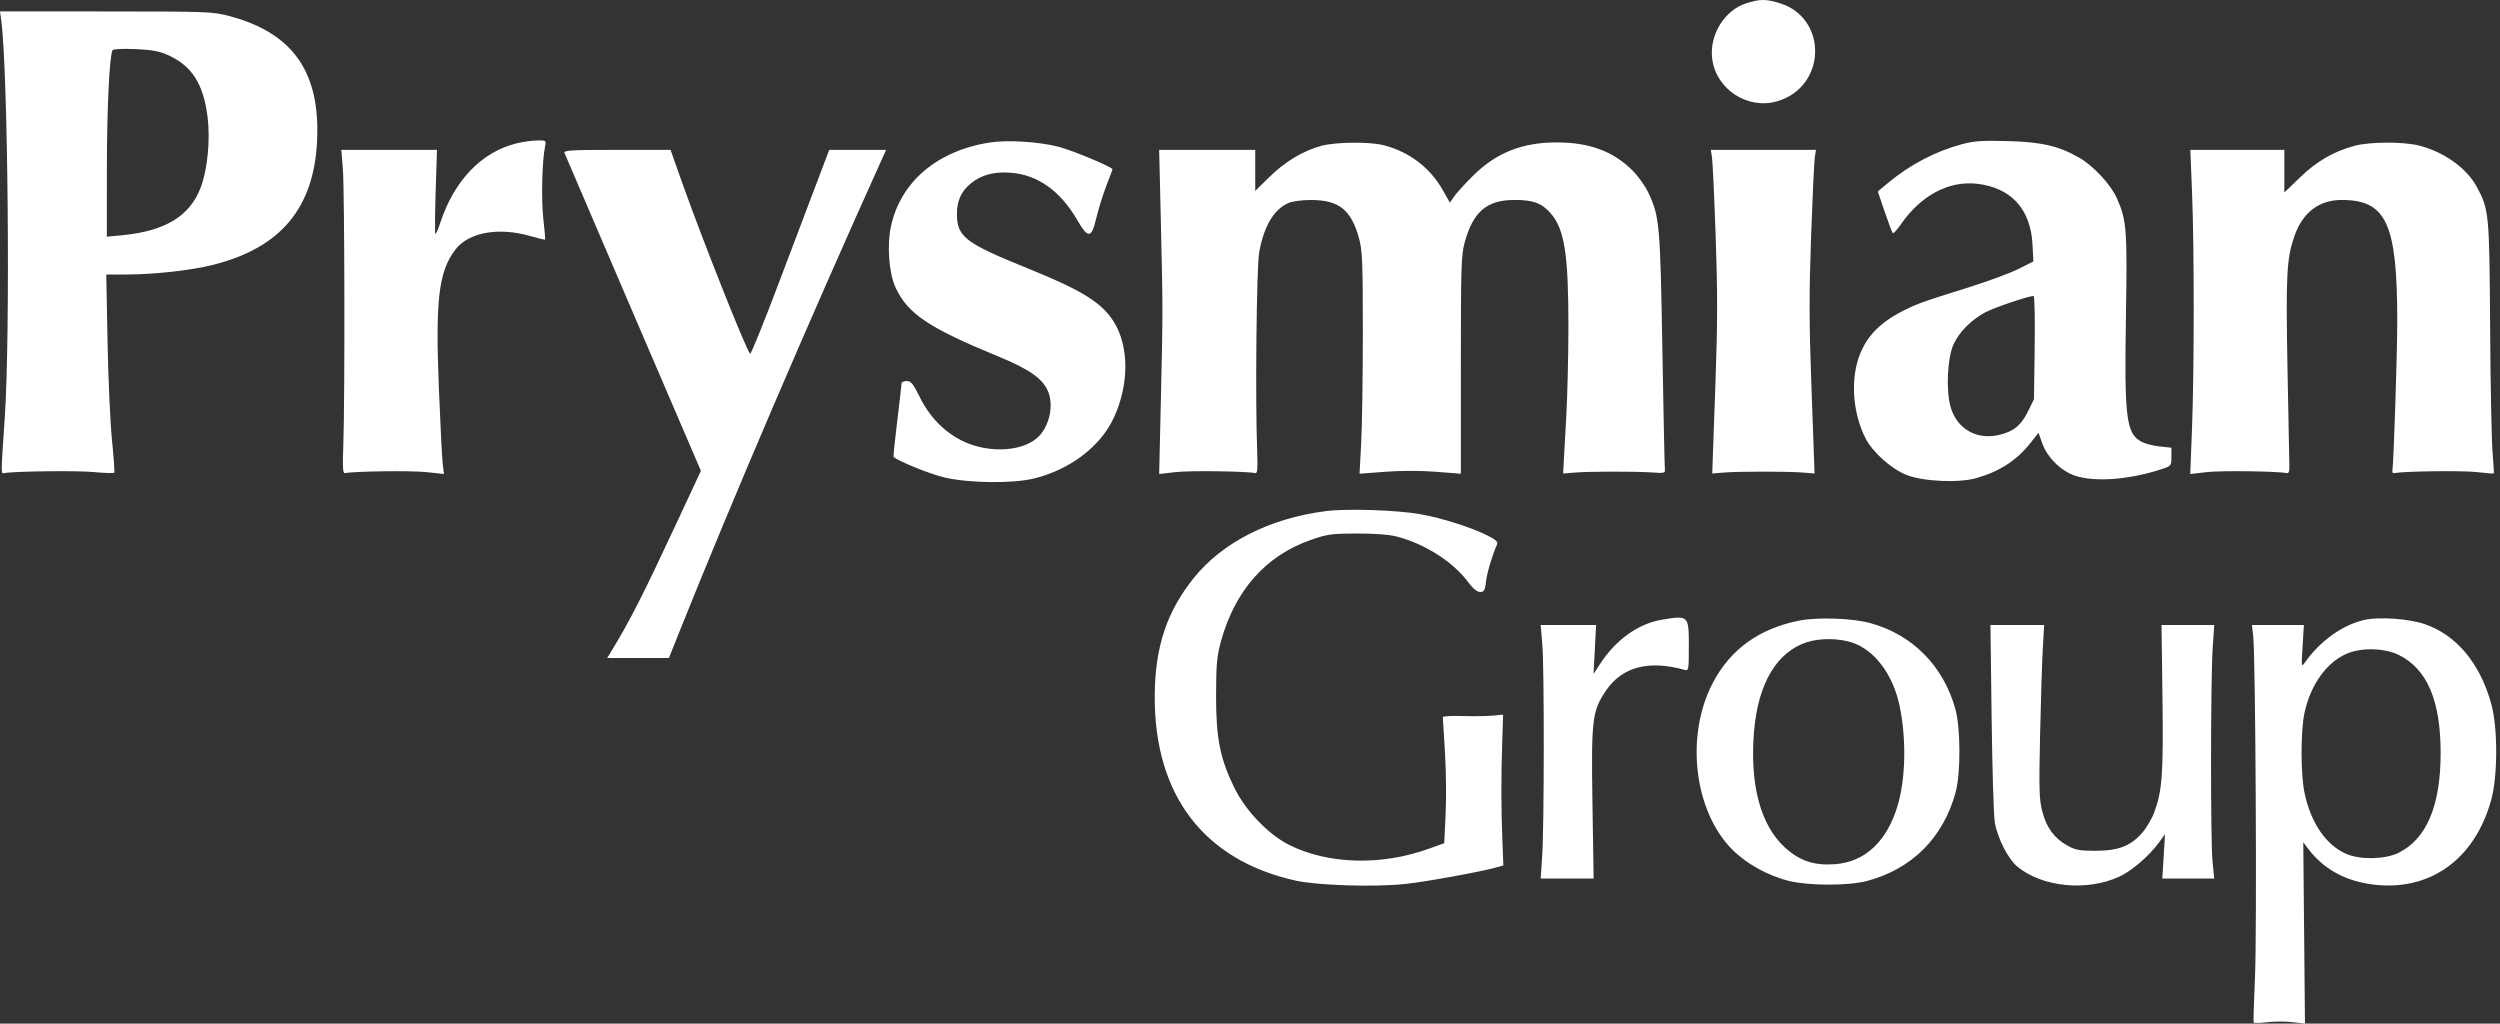
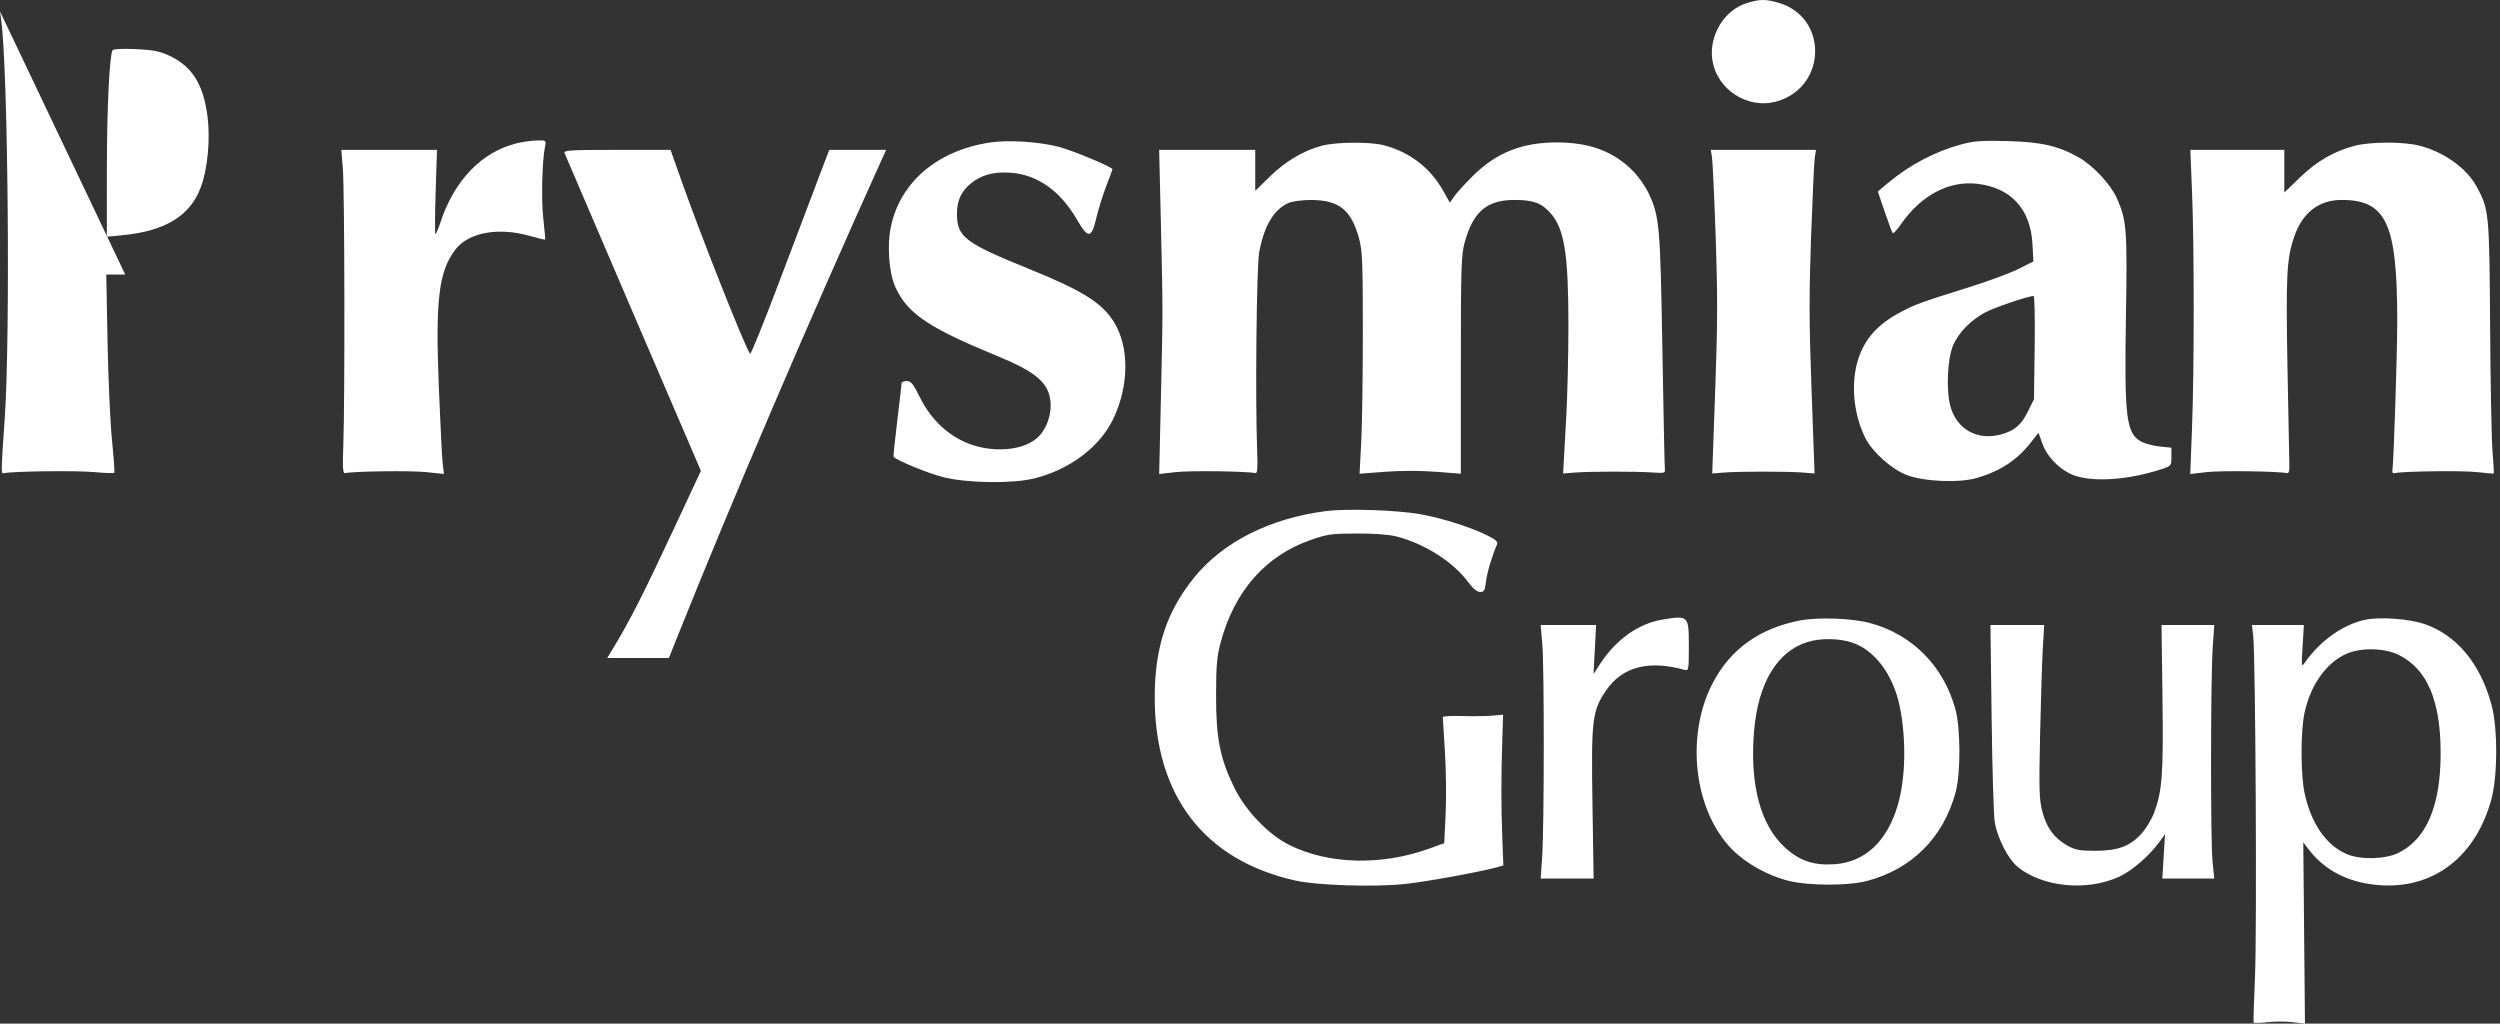
<svg xmlns="http://www.w3.org/2000/svg" width="635" height="260" fill="none">
  <rect width="100%" height="100%" fill="#333333" stroke="none" />
-   <path fill="#fff" fill-rule="evenodd" d="M443.665.793c-5.653 1.737-9.592 8.16-8.751 14.27 1.057 7.688 9.047 12.846 16.506 10.656 12.6-3.698 12.916-21.267.451-24.97-3.403-1.01-4.8-1.002-8.206.044M.299 5.056c1.735 12.54 2.348 79.886.92 100.929-1.002 14.768-.998 14.368-.142 14.189 2.308-.482 18.452-.677 22.716-.274 2.773.262 5.132.332 5.242.154.11-.177-.162-3.963-.604-8.414s-.945-15.7-1.12-25.002l-.317-16.912 4.808-.002c7.38-.003 16.602-1.02 22.345-2.464 17.18-4.32 25.628-14.442 26.4-31.628.778-17.355-6.166-27.233-22.16-31.52-4.313-1.156-5.34-1.195-31.423-1.208L0 2.891zm42.554 9.015c5.9 2.7 8.82 7.308 9.86 15.554.734 5.818.014 13.354-1.717 17.956-2.74 7.287-9.017 11.118-19.933 12.167l-3.923.377.005-16.982c.006-15.47.658-29.123 1.453-30.41.177-.288 2.686-.401 5.803-.263 4.358.194 6.1.524 8.452 1.601m88.441 22.316c-8.953 2.175-15.944 9.443-19.479 20.25-.505 1.544-1.05 2.807-1.212 2.807s-.139-4.81.051-10.689l.345-10.688h-24.3l.392 4.87c.442 5.517.532 58.254.12 69.812-.222 6.184-.137 7.549.46 7.423 2.296-.482 16.728-.663 20.569-.258l4.523.477-.304-2.468c-.168-1.357-.608-9.96-.979-19.117-.919-22.655-.072-29.826 4.179-35.4 3.33-4.367 10.89-5.761 18.896-3.487 2.079.59 3.838 1.016 3.908.946s-.136-2.428-.457-5.24c-.548-4.79-.323-14.626.421-18.341.329-1.645.32-1.652-2.038-1.606-1.302.026-3.595.344-5.095.709m120.162-.196c-13.423 2.056-22.821 10.07-25.19 21.484-.993 4.78-.455 11.737 1.181 15.3 3.083 6.71 8.39 10.276 26.156 17.578 8.018 3.295 11.429 5.741 12.701 9.108 1.268 3.356.33 8.04-2.185 10.903-3.62 4.124-12.827 4.796-19.653 1.436-4.646-2.287-8.353-6.101-10.859-11.173-1.661-3.36-2.217-4.042-3.304-4.042-.718 0-1.305.262-1.305.582s-.494 4.615-1.097 9.546-1.023 9.039-.932 9.129c1.023 1.024 9.044 4.291 12.728 5.185 6.246 1.517 17.585 1.656 23.07.282 9.032-2.261 16.645-8.036 20.045-15.203 4.017-8.466 4.042-18.323.063-24.625-3.03-4.801-8.081-7.949-21.407-13.34-16.407-6.637-18.4-8.156-18.4-14.029 0-3.333 1.08-5.706 3.508-7.708 2.655-2.188 5.963-3.068 10.242-2.724 6.794.545 12.5 4.613 16.763 11.948 2.823 4.86 3.649 4.785 4.879-.435.526-2.228 1.666-5.897 2.535-8.152.868-2.256 1.579-4.167 1.579-4.248 0-.56-10.268-4.841-13.725-5.722-5.051-1.287-12.871-1.773-17.393-1.08m246.776.464c-6.764 1.838-13.128 5.19-18.75 9.876l-2.515 2.096 1.741 5.131c.958 2.822 1.883 5.272 2.057 5.446s1.089-.809 2.034-2.183c5.084-7.388 12.222-11.187 19.429-10.34 8.583 1.008 13.531 6.406 14.02 15.293l.244 4.425-3.766 1.897c-2.072 1.043-7.642 3.11-12.377 4.595-12.58 3.943-13.676 4.34-17.541 6.361-5.835 3.051-9.219 6.833-10.875 12.152-1.882 6.048-1.128 13.927 1.907 19.916 1.792 3.537 6.602 7.827 10.458 9.328 4.311 1.678 13.307 2.067 17.775.768 5.965-1.734 10.177-4.485 13.709-8.955l2.003-2.533.954 2.685c1.279 3.599 4.767 7.032 8.359 8.225 5.028 1.67 13.742 1.012 21.869-1.651 2.534-.831 2.57-.874 2.57-3.158v-2.316l-2.915-.301c-1.604-.166-3.67-.691-4.591-1.168-3.986-2.061-4.467-5.865-4.041-31.965.359-22.045.186-24.301-2.29-29.901-1.559-3.525-6.011-8.309-9.658-10.376-5.208-2.953-9.539-3.947-18.175-4.171-6.475-.169-8.51-.025-11.635.824m-162.563.374c-4.616 1.241-9.227 3.994-13.18 7.868l-3.657 3.582V38.067h-24.404l.432 18.4c.529 22.58.529 22.252.001 45.223l-.43 18.706 4.218-.486c3.571-.411 18.064-.223 20.213.262.522.118.629-1.158.46-5.529-.508-13.19-.164-46.854.518-50.6 1.216-6.674 3.755-10.912 7.499-12.513.959-.41 3.512-.74 5.682-.733 7.093.021 10.183 2.49 12.171 9.73.847 3.085.967 6.008.968 23.81.001 11.162-.187 23.826-.417 28.142l-.418 7.847 6.507-.496c3.942-.301 9.012-.301 12.865 0l6.359.496v-27.6c0-24.779.098-27.96.962-31.118 2.149-7.85 5.629-10.823 12.669-10.823 4.749 0 6.906.796 9.182 3.388 3.508 3.995 4.519 10.437 4.508 28.715-.004 7.197-.242 17.347-.529 22.555l-.668 12.15-.148 2.68 2.977-.244c3.748-.308 15.465-.317 19.752-.017 2.955.208 3.236.135 3.115-.811-.073-.572-.359-14.312-.635-30.534-.541-31.747-.718-33.715-3.576-39.755-.793-1.677-2.59-4.194-3.993-5.594-4.911-4.9-10.963-7.145-19.263-7.145-8.862 0-15.408 2.627-21.372 8.575-1.985 1.98-4.098 4.303-4.693 5.16l-1.082 1.558-1.744-3.09c-3.259-5.774-8.394-9.713-14.944-11.466-3.524-.942-12.199-.878-15.905.119m262.409 0c-5.242 1.384-9.6 3.901-13.848 8l-4.011 3.87V38.067h-23.878l.439 10.824c.568 13.981.563 44.929-.008 59.836l-.448 11.672 4.236-.487c3.583-.413 17.955-.228 20.281.26.538.113.71-.491.651-2.282-.044-1.339-.26-12.541-.479-24.894-.411-23.126-.198-27.239 1.697-32.823 2.089-6.152 6.262-9.39 12.092-9.385 11.354.012 14.1 6.002 14.1 30.762 0 8.542-.908 36.256-1.252 38.2-.055.317.236.504.649.416 2.282-.486 17.184-.671 20.773-.257 2.313.266 4.269.421 4.345.345s-.064-2.527-.311-5.446-.525-17.239-.617-31.823c-.182-28.895-.269-29.794-3.428-35.6-2.552-4.688-8.219-8.747-14.496-10.382-3.991-1.04-12.497-1.026-16.487.027m-454.682 1.85c.169.447 8.031 18.79 17.471 40.762l17.164 39.951-6.101 13.084c-8.661 18.576-11.93 25.006-16.629 32.702l-1.074 1.759h15.67l2.499-6.245c13.495-33.722 33.188-79.693 51.457-120.119l1.223-2.706h-14.448l-3.186 8.389c-1.752 4.613-6.199 16.355-9.882 26.093-3.684 9.738-6.849 17.53-7.034 17.317-1.141-1.316-12.276-29.387-17.395-43.853l-2.812-7.946h-13.615c-11.878 0-13.576.104-13.308.812m291.45 1.083c.164 1.041.585 10.052.935 20.023.504 14.325.492 22.161-.056 37.34-.382 10.567-.72 20.051-.753 21.076l-.058 1.864 2.977-.24c3.84-.31 16.182-.31 20.023 0l2.977.24-.059-1.864c-.032-1.025-.374-10.509-.76-21.075-.559-15.3-.571-22.903-.056-37.341.355-9.971.779-18.982.943-20.023l.297-1.895h-26.708zm81.963 48.3-.178 13.123-1.521 3.098c-1.712 3.486-3.445 4.958-6.938 5.892-5.857 1.566-11.059-1.285-12.711-6.967-1.211-4.168-.839-12.45.717-15.904 1.401-3.112 4.473-6.223 8.039-8.142 2.245-1.208 10.715-4.092 12.321-4.196.247-.015.369 5.877.271 13.095M336.846 129.81c-14.197 1.794-26.259 7.873-33.555 16.913-6.95 8.608-9.945 17.651-9.989 30.154-.09 25.144 12.533 41.642 35.813 46.804 5.522 1.225 20.044 1.672 27.734.853 5.455-.58 19.198-3.079 23.393-4.253l1.609-.451-.256-6.729c-.315-8.243-.323-15.362-.029-24.567l.223-7.015-2.661.25c-1.463.137-4.913.184-7.666.105-2.753-.081-5 .041-4.992.27.007.228.253 4.19.544 8.804s.372 11.725.177 15.803l-.353 7.415-3.844 1.39c-12.086 4.371-25.582 4.017-35.503-.929-5.278-2.632-11.067-8.645-13.938-14.479-3.659-7.435-4.692-12.641-4.669-23.541.016-7.705.21-9.904 1.192-13.53 3.521-12.989 11.352-21.888 22.803-25.913 4.198-1.475 5.273-1.627 11.659-1.656 4.271-.018 8.205.262 10.012.714 7.195 1.799 14.493 6.422 18.365 11.635 1.218 1.639 2.266 2.503 3.037 2.503 1.003 0 1.222-.386 1.487-2.619.27-2.283 1.518-6.5 2.779-9.39.314-.72-.19-1.214-2.359-2.313-4.095-2.075-11.579-4.454-17.088-5.431-5.91-1.049-18.587-1.471-23.925-.797m85.232 27.601c-5.944 1.002-11.674 5.101-15.624 11.176l-1.696 2.608.326-6.223.325-6.224h-14.078l.415 4.871c.512 5.998.486 46.058-.034 53.846l-.379 5.683h13.445l-.294-18.941c-.334-21.522-.076-23.664 3.471-28.844 4.108-6.001 10.79-7.753 19.924-5.223 1.038.288 1.082.039 1.082-6.087 0-7.729-.063-7.791-6.883-6.642m35.024.205c-10.216 1.995-17.561 7.27-22.054 15.841-7.023 13.394-4.807 32.475 4.912 42.295 3.604 3.643 9.158 6.713 14.498 8.015 5.051 1.233 15.003 1.238 19.691.012 11.43-2.989 19.466-11.014 22.579-22.549 1.309-4.853 1.276-16.215-.062-21.106-2.998-10.959-10.978-19.004-21.705-21.881-4.571-1.227-13.229-1.53-17.859-.627m143.682-.204c-5.589 1.174-11.412 5.286-15.304 10.807-.931 1.319-.946 1.218-.624-4.059l.33-5.412h-13.203l.322 2.706c.6 5.031.974 75.124.462 86.588-.279 6.25-.434 11.504-.343 11.674s1.637.136 3.438-.076 4.697-.218 6.435-.013l3.161.372-.213-23.025-.214-23.026 1.229 1.623c3.741 4.941 8.972 7.953 15.576 8.968 14.877 2.286 26.75-5.966 30.97-21.523 1.625-5.991 1.636-18.107.022-24.052-2.834-10.433-8.838-17.657-17.005-20.457-3.89-1.334-11.323-1.875-15.039-1.095m-94.915 24.877c.164 12.948.522 24.881.795 26.518.679 4.066 3.378 9.36 5.781 11.341 6.292 5.186 17.595 6.3 25.801 2.543 3.192-1.461 7.629-5.269 10.126-8.689l1.541-2.11-.344 5.628-.344 5.628h13.186l-.431-4.33c-.527-5.289-.492-46.518.046-54.388l.388-5.682h-13.392l.242 18.4c.257 19.511-.051 23.74-2.133 29.302-.633 1.694-2.112 4.123-3.286 5.396-2.903 3.149-6.004 4.269-11.79 4.257-3.886-.007-4.97-.217-6.987-1.353-3.319-1.868-5.264-4.527-6.327-8.649-.792-3.07-.863-5.549-.561-19.482.19-8.781.501-18.644.691-21.918l.346-5.953h-13.648zm-35.519-19.112c5.794 1.87 10.528 8.19 12.178 16.254 1.703 8.322 1.505 18.303-.498 25.086-2.712 9.188-8.312 14.438-15.985 14.987-5.318.38-8.944-.837-12.688-4.258-6.223-5.688-8.966-16.053-7.825-29.571 1.026-12.168 5.843-20.198 13.558-22.606 3.255-1.016 7.92-.972 11.26.108m138.962 3.184c7.188 3.582 10.595 11.566 10.609 24.858.014 13.423-3.592 21.941-10.767 25.433-3.366 1.639-9.651 1.765-13.139.264-5.182-2.228-9.04-7.838-10.664-15.504-.999-4.715-1.012-15.611-.024-20.271 1.502-7.083 5.482-12.739 10.586-15.045 3.703-1.673 9.751-1.554 13.399.265" clip-rule="evenodd" />
+   <path fill="#fff" fill-rule="evenodd" d="M443.665.793c-5.653 1.737-9.592 8.16-8.751 14.27 1.057 7.688 9.047 12.846 16.506 10.656 12.6-3.698 12.916-21.267.451-24.97-3.403-1.01-4.8-1.002-8.206.044M.299 5.056c1.735 12.54 2.348 79.886.92 100.929-1.002 14.768-.998 14.368-.142 14.189 2.308-.482 18.452-.677 22.716-.274 2.773.262 5.132.332 5.242.154.11-.177-.162-3.963-.604-8.414s-.945-15.7-1.12-25.002l-.317-16.912 4.808-.002L0 2.891zm42.554 9.015c5.9 2.7 8.82 7.308 9.86 15.554.734 5.818.014 13.354-1.717 17.956-2.74 7.287-9.017 11.118-19.933 12.167l-3.923.377.005-16.982c.006-15.47.658-29.123 1.453-30.41.177-.288 2.686-.401 5.803-.263 4.358.194 6.1.524 8.452 1.601m88.441 22.316c-8.953 2.175-15.944 9.443-19.479 20.25-.505 1.544-1.05 2.807-1.212 2.807s-.139-4.81.051-10.689l.345-10.688h-24.3l.392 4.87c.442 5.517.532 58.254.12 69.812-.222 6.184-.137 7.549.46 7.423 2.296-.482 16.728-.663 20.569-.258l4.523.477-.304-2.468c-.168-1.357-.608-9.96-.979-19.117-.919-22.655-.072-29.826 4.179-35.4 3.33-4.367 10.89-5.761 18.896-3.487 2.079.59 3.838 1.016 3.908.946s-.136-2.428-.457-5.24c-.548-4.79-.323-14.626.421-18.341.329-1.645.32-1.652-2.038-1.606-1.302.026-3.595.344-5.095.709m120.162-.196c-13.423 2.056-22.821 10.07-25.19 21.484-.993 4.78-.455 11.737 1.181 15.3 3.083 6.71 8.39 10.276 26.156 17.578 8.018 3.295 11.429 5.741 12.701 9.108 1.268 3.356.33 8.04-2.185 10.903-3.62 4.124-12.827 4.796-19.653 1.436-4.646-2.287-8.353-6.101-10.859-11.173-1.661-3.36-2.217-4.042-3.304-4.042-.718 0-1.305.262-1.305.582s-.494 4.615-1.097 9.546-1.023 9.039-.932 9.129c1.023 1.024 9.044 4.291 12.728 5.185 6.246 1.517 17.585 1.656 23.07.282 9.032-2.261 16.645-8.036 20.045-15.203 4.017-8.466 4.042-18.323.063-24.625-3.03-4.801-8.081-7.949-21.407-13.34-16.407-6.637-18.4-8.156-18.4-14.029 0-3.333 1.08-5.706 3.508-7.708 2.655-2.188 5.963-3.068 10.242-2.724 6.794.545 12.5 4.613 16.763 11.948 2.823 4.86 3.649 4.785 4.879-.435.526-2.228 1.666-5.897 2.535-8.152.868-2.256 1.579-4.167 1.579-4.248 0-.56-10.268-4.841-13.725-5.722-5.051-1.287-12.871-1.773-17.393-1.08m246.776.464c-6.764 1.838-13.128 5.19-18.75 9.876l-2.515 2.096 1.741 5.131c.958 2.822 1.883 5.272 2.057 5.446s1.089-.809 2.034-2.183c5.084-7.388 12.222-11.187 19.429-10.34 8.583 1.008 13.531 6.406 14.02 15.293l.244 4.425-3.766 1.897c-2.072 1.043-7.642 3.11-12.377 4.595-12.58 3.943-13.676 4.34-17.541 6.361-5.835 3.051-9.219 6.833-10.875 12.152-1.882 6.048-1.128 13.927 1.907 19.916 1.792 3.537 6.602 7.827 10.458 9.328 4.311 1.678 13.307 2.067 17.775.768 5.965-1.734 10.177-4.485 13.709-8.955l2.003-2.533.954 2.685c1.279 3.599 4.767 7.032 8.359 8.225 5.028 1.67 13.742 1.012 21.869-1.651 2.534-.831 2.57-.874 2.57-3.158v-2.316l-2.915-.301c-1.604-.166-3.67-.691-4.591-1.168-3.986-2.061-4.467-5.865-4.041-31.965.359-22.045.186-24.301-2.29-29.901-1.559-3.525-6.011-8.309-9.658-10.376-5.208-2.953-9.539-3.947-18.175-4.171-6.475-.169-8.51-.025-11.635.824m-162.563.374c-4.616 1.241-9.227 3.994-13.18 7.868l-3.657 3.582V38.067h-24.404l.432 18.4c.529 22.58.529 22.252.001 45.223l-.43 18.706 4.218-.486c3.571-.411 18.064-.223 20.213.262.522.118.629-1.158.46-5.529-.508-13.19-.164-46.854.518-50.6 1.216-6.674 3.755-10.912 7.499-12.513.959-.41 3.512-.74 5.682-.733 7.093.021 10.183 2.49 12.171 9.73.847 3.085.967 6.008.968 23.81.001 11.162-.187 23.826-.417 28.142l-.418 7.847 6.507-.496c3.942-.301 9.012-.301 12.865 0l6.359.496v-27.6c0-24.779.098-27.96.962-31.118 2.149-7.85 5.629-10.823 12.669-10.823 4.749 0 6.906.796 9.182 3.388 3.508 3.995 4.519 10.437 4.508 28.715-.004 7.197-.242 17.347-.529 22.555l-.668 12.15-.148 2.68 2.977-.244c3.748-.308 15.465-.317 19.752-.017 2.955.208 3.236.135 3.115-.811-.073-.572-.359-14.312-.635-30.534-.541-31.747-.718-33.715-3.576-39.755-.793-1.677-2.59-4.194-3.993-5.594-4.911-4.9-10.963-7.145-19.263-7.145-8.862 0-15.408 2.627-21.372 8.575-1.985 1.98-4.098 4.303-4.693 5.16l-1.082 1.558-1.744-3.09c-3.259-5.774-8.394-9.713-14.944-11.466-3.524-.942-12.199-.878-15.905.119m262.409 0c-5.242 1.384-9.6 3.901-13.848 8l-4.011 3.87V38.067h-23.878l.439 10.824c.568 13.981.563 44.929-.008 59.836l-.448 11.672 4.236-.487c3.583-.413 17.955-.228 20.281.26.538.113.71-.491.651-2.282-.044-1.339-.26-12.541-.479-24.894-.411-23.126-.198-27.239 1.697-32.823 2.089-6.152 6.262-9.39 12.092-9.385 11.354.012 14.1 6.002 14.1 30.762 0 8.542-.908 36.256-1.252 38.2-.055.317.236.504.649.416 2.282-.486 17.184-.671 20.773-.257 2.313.266 4.269.421 4.345.345s-.064-2.527-.311-5.446-.525-17.239-.617-31.823c-.182-28.895-.269-29.794-3.428-35.6-2.552-4.688-8.219-8.747-14.496-10.382-3.991-1.04-12.497-1.026-16.487.027m-454.682 1.85c.169.447 8.031 18.79 17.471 40.762l17.164 39.951-6.101 13.084c-8.661 18.576-11.93 25.006-16.629 32.702l-1.074 1.759h15.67l2.499-6.245c13.495-33.722 33.188-79.693 51.457-120.119l1.223-2.706h-14.448l-3.186 8.389c-1.752 4.613-6.199 16.355-9.882 26.093-3.684 9.738-6.849 17.53-7.034 17.317-1.141-1.316-12.276-29.387-17.395-43.853l-2.812-7.946h-13.615c-11.878 0-13.576.104-13.308.812m291.45 1.083c.164 1.041.585 10.052.935 20.023.504 14.325.492 22.161-.056 37.34-.382 10.567-.72 20.051-.753 21.076l-.058 1.864 2.977-.24c3.84-.31 16.182-.31 20.023 0l2.977.24-.059-1.864c-.032-1.025-.374-10.509-.76-21.075-.559-15.3-.571-22.903-.056-37.341.355-9.971.779-18.982.943-20.023l.297-1.895h-26.708zm81.963 48.3-.178 13.123-1.521 3.098c-1.712 3.486-3.445 4.958-6.938 5.892-5.857 1.566-11.059-1.285-12.711-6.967-1.211-4.168-.839-12.45.717-15.904 1.401-3.112 4.473-6.223 8.039-8.142 2.245-1.208 10.715-4.092 12.321-4.196.247-.015.369 5.877.271 13.095M336.846 129.81c-14.197 1.794-26.259 7.873-33.555 16.913-6.95 8.608-9.945 17.651-9.989 30.154-.09 25.144 12.533 41.642 35.813 46.804 5.522 1.225 20.044 1.672 27.734.853 5.455-.58 19.198-3.079 23.393-4.253l1.609-.451-.256-6.729c-.315-8.243-.323-15.362-.029-24.567l.223-7.015-2.661.25c-1.463.137-4.913.184-7.666.105-2.753-.081-5 .041-4.992.27.007.228.253 4.19.544 8.804s.372 11.725.177 15.803l-.353 7.415-3.844 1.39c-12.086 4.371-25.582 4.017-35.503-.929-5.278-2.632-11.067-8.645-13.938-14.479-3.659-7.435-4.692-12.641-4.669-23.541.016-7.705.21-9.904 1.192-13.53 3.521-12.989 11.352-21.888 22.803-25.913 4.198-1.475 5.273-1.627 11.659-1.656 4.271-.018 8.205.262 10.012.714 7.195 1.799 14.493 6.422 18.365 11.635 1.218 1.639 2.266 2.503 3.037 2.503 1.003 0 1.222-.386 1.487-2.619.27-2.283 1.518-6.5 2.779-9.39.314-.72-.19-1.214-2.359-2.313-4.095-2.075-11.579-4.454-17.088-5.431-5.91-1.049-18.587-1.471-23.925-.797m85.232 27.601c-5.944 1.002-11.674 5.101-15.624 11.176l-1.696 2.608.326-6.223.325-6.224h-14.078l.415 4.871c.512 5.998.486 46.058-.034 53.846l-.379 5.683h13.445l-.294-18.941c-.334-21.522-.076-23.664 3.471-28.844 4.108-6.001 10.79-7.753 19.924-5.223 1.038.288 1.082.039 1.082-6.087 0-7.729-.063-7.791-6.883-6.642m35.024.205c-10.216 1.995-17.561 7.27-22.054 15.841-7.023 13.394-4.807 32.475 4.912 42.295 3.604 3.643 9.158 6.713 14.498 8.015 5.051 1.233 15.003 1.238 19.691.012 11.43-2.989 19.466-11.014 22.579-22.549 1.309-4.853 1.276-16.215-.062-21.106-2.998-10.959-10.978-19.004-21.705-21.881-4.571-1.227-13.229-1.53-17.859-.627m143.682-.204c-5.589 1.174-11.412 5.286-15.304 10.807-.931 1.319-.946 1.218-.624-4.059l.33-5.412h-13.203l.322 2.706c.6 5.031.974 75.124.462 86.588-.279 6.25-.434 11.504-.343 11.674s1.637.136 3.438-.076 4.697-.218 6.435-.013l3.161.372-.213-23.025-.214-23.026 1.229 1.623c3.741 4.941 8.972 7.953 15.576 8.968 14.877 2.286 26.75-5.966 30.97-21.523 1.625-5.991 1.636-18.107.022-24.052-2.834-10.433-8.838-17.657-17.005-20.457-3.89-1.334-11.323-1.875-15.039-1.095m-94.915 24.877c.164 12.948.522 24.881.795 26.518.679 4.066 3.378 9.36 5.781 11.341 6.292 5.186 17.595 6.3 25.801 2.543 3.192-1.461 7.629-5.269 10.126-8.689l1.541-2.11-.344 5.628-.344 5.628h13.186l-.431-4.33c-.527-5.289-.492-46.518.046-54.388l.388-5.682h-13.392l.242 18.4c.257 19.511-.051 23.74-2.133 29.302-.633 1.694-2.112 4.123-3.286 5.396-2.903 3.149-6.004 4.269-11.79 4.257-3.886-.007-4.97-.217-6.987-1.353-3.319-1.868-5.264-4.527-6.327-8.649-.792-3.07-.863-5.549-.561-19.482.19-8.781.501-18.644.691-21.918l.346-5.953h-13.648zm-35.519-19.112c5.794 1.87 10.528 8.19 12.178 16.254 1.703 8.322 1.505 18.303-.498 25.086-2.712 9.188-8.312 14.438-15.985 14.987-5.318.38-8.944-.837-12.688-4.258-6.223-5.688-8.966-16.053-7.825-29.571 1.026-12.168 5.843-20.198 13.558-22.606 3.255-1.016 7.92-.972 11.26.108m138.962 3.184c7.188 3.582 10.595 11.566 10.609 24.858.014 13.423-3.592 21.941-10.767 25.433-3.366 1.639-9.651 1.765-13.139.264-5.182-2.228-9.04-7.838-10.664-15.504-.999-4.715-1.012-15.611-.024-20.271 1.502-7.083 5.482-12.739 10.586-15.045 3.703-1.673 9.751-1.554 13.399.265" clip-rule="evenodd" />
</svg>